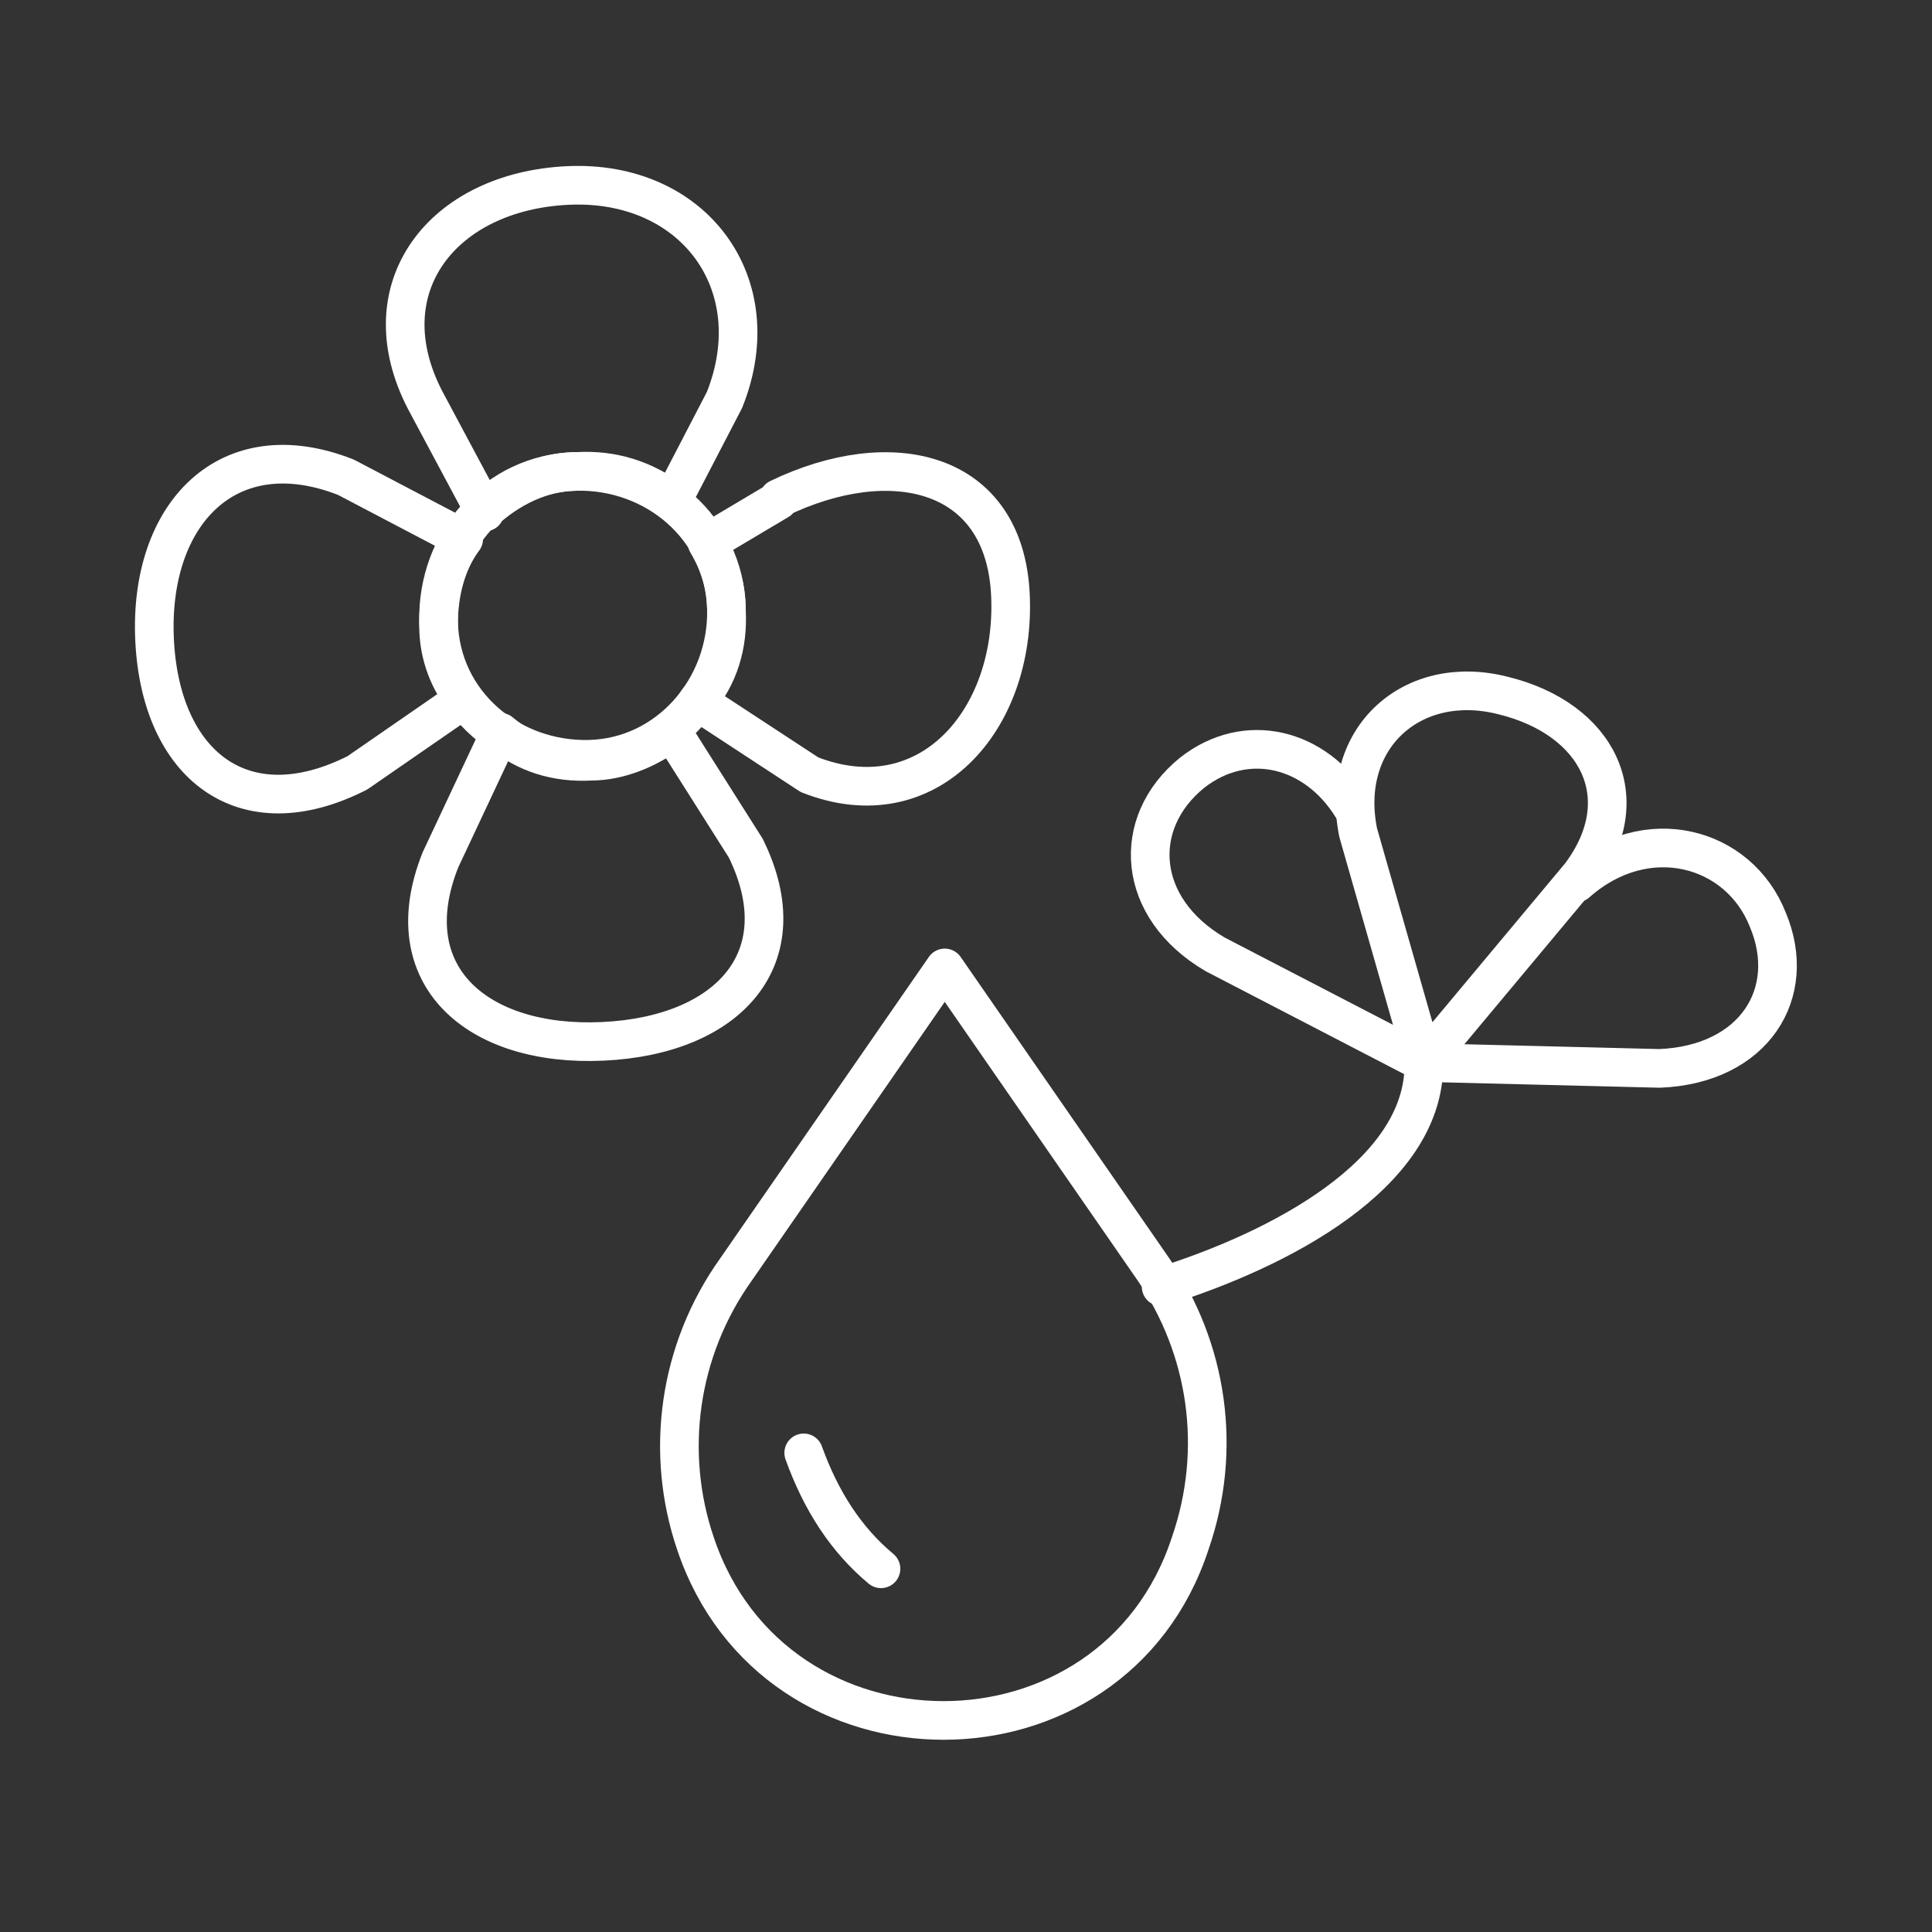
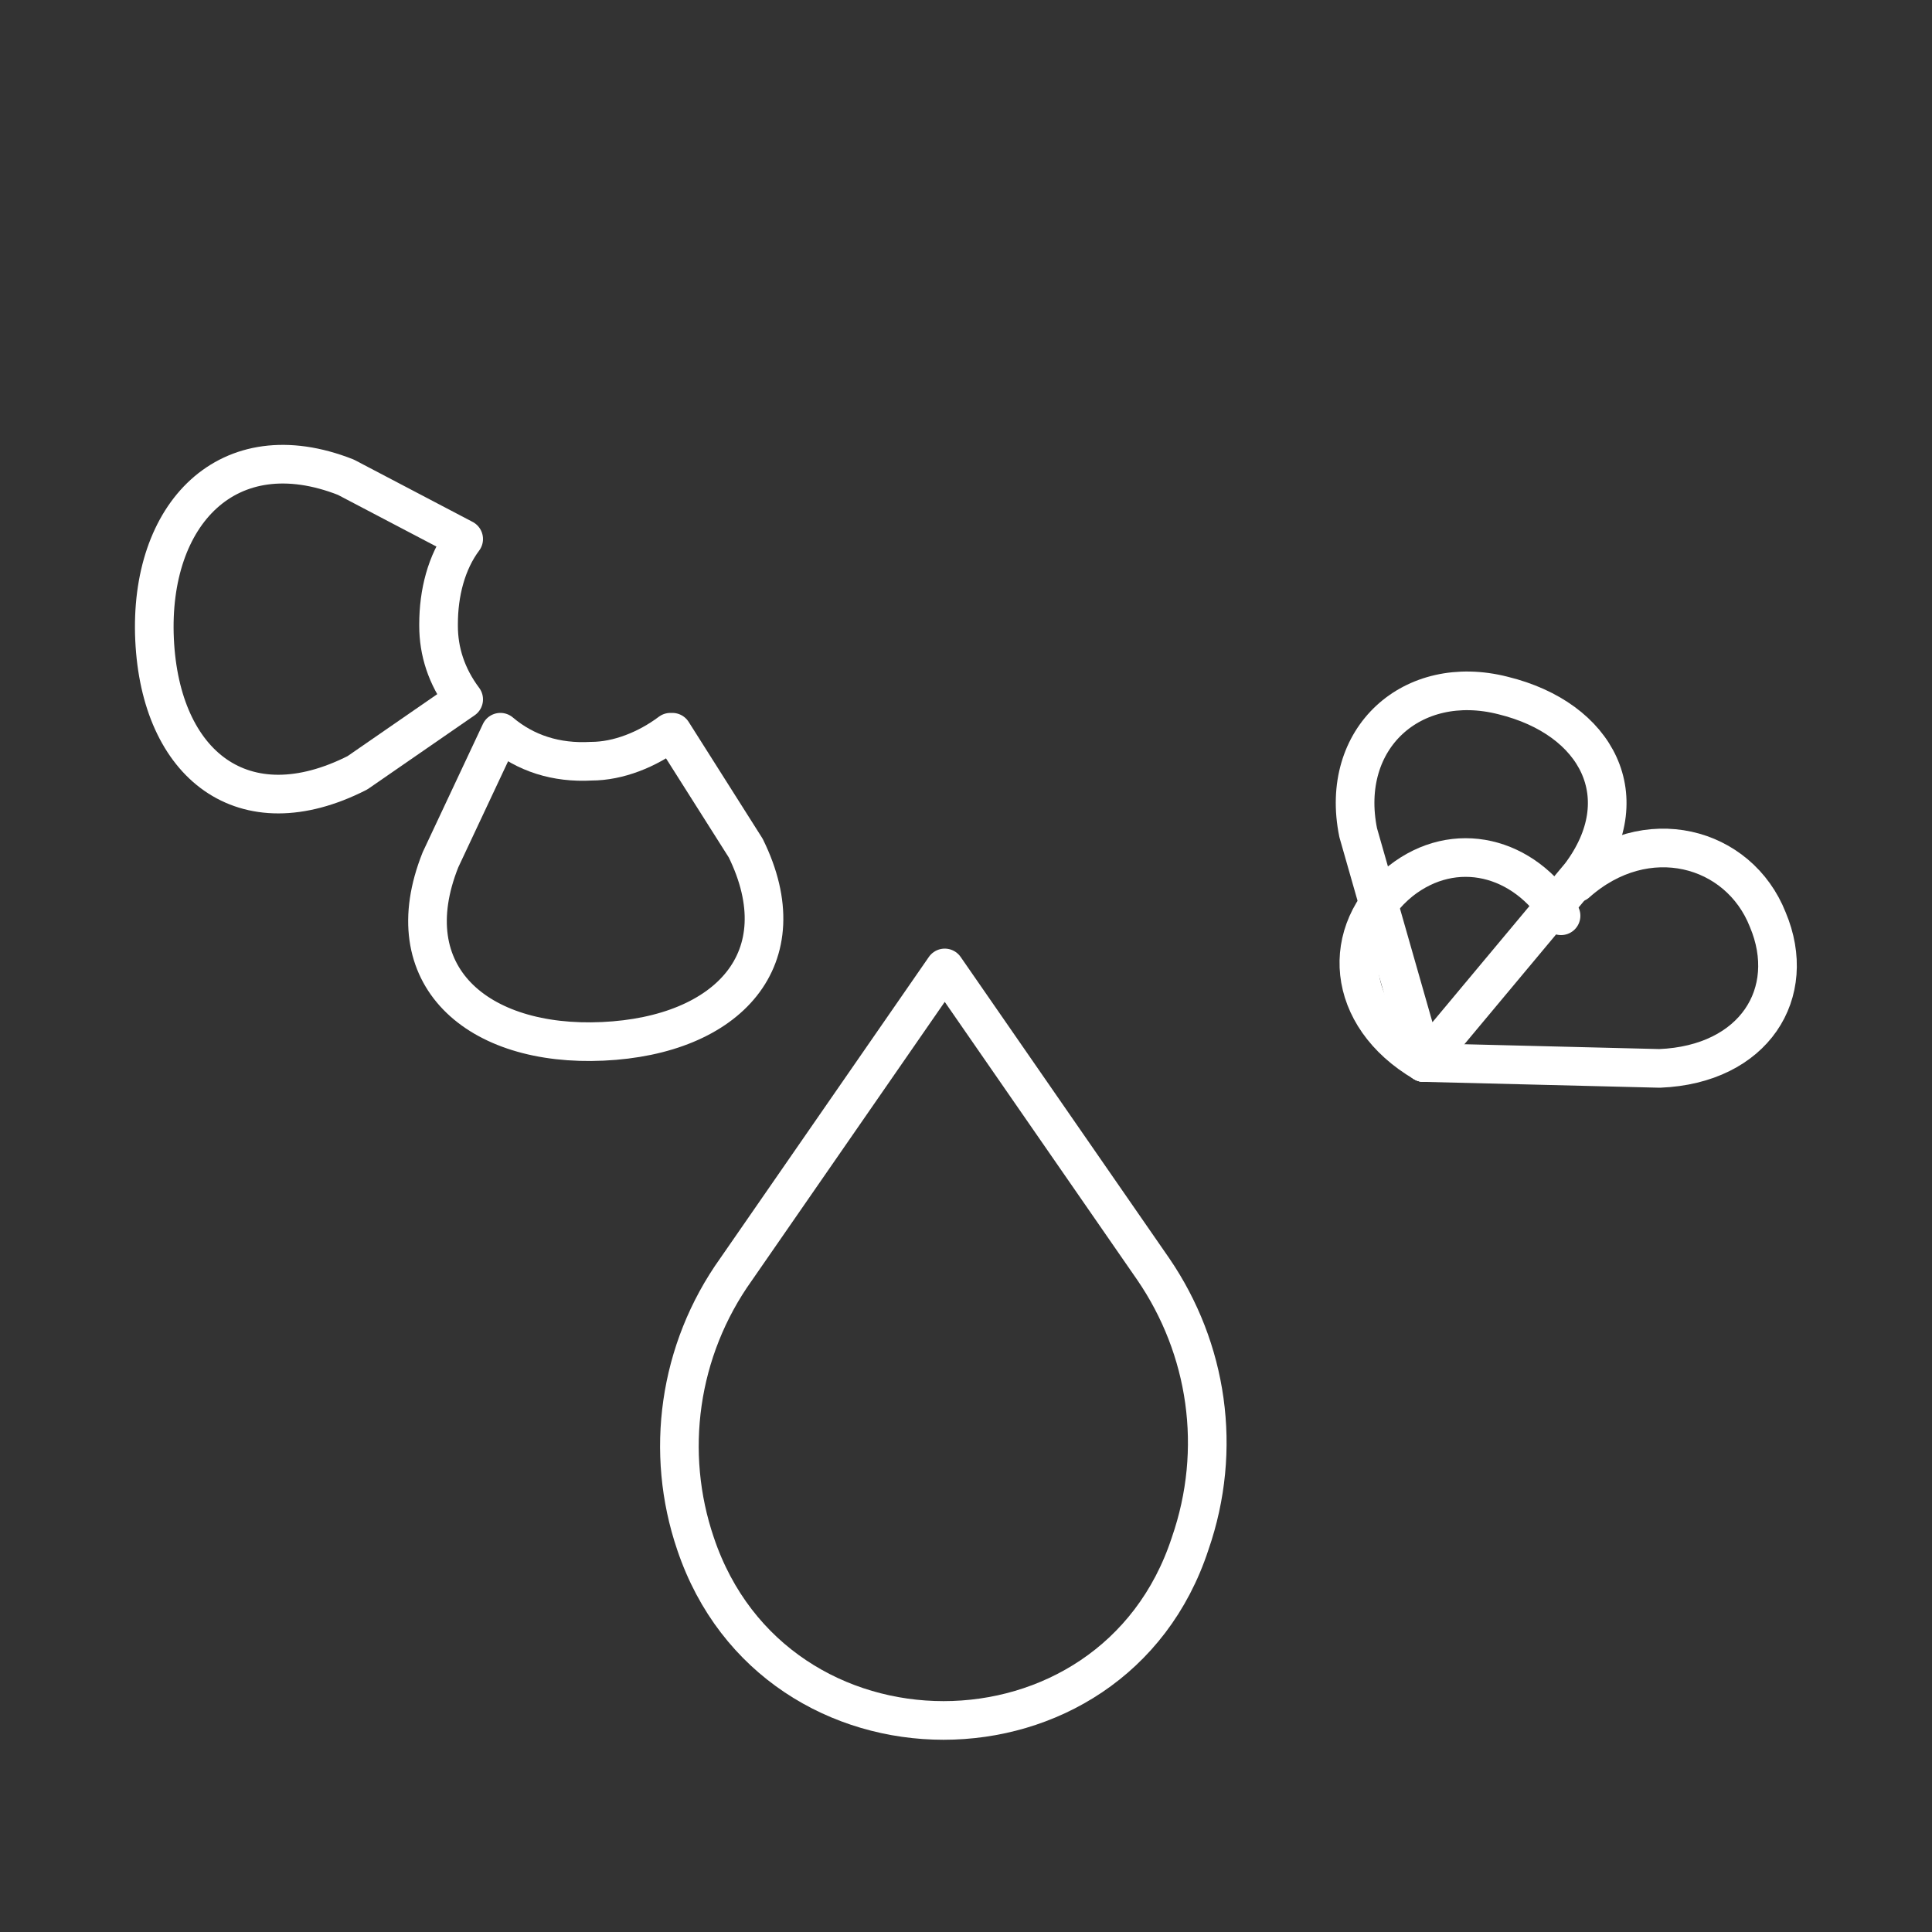
<svg xmlns="http://www.w3.org/2000/svg" id="Calque_1" data-name="Calque 1" version="1.1" viewBox="0 0 100 100">
  <rect x="0" y="0" width="100" height="100" fill="#333333" stroke="none" />
  <defs>
    <style>
      .cls-1 {
        fill: none;
        stroke: #fff;
        stroke-linecap: round;
        stroke-linejoin: round;
        stroke-width: 2px;
      }
    </style>
  </defs>
-   <path class="cls-1" d="M45.6,81.2c-1.8-1.5-3.1-3.5-4-6" />
  <path class="cls-1" d="M61.6,79.9h0c-4,12.2-21.5,12.2-25.6,0-1.6-4.7-.9-10,2.1-14.2l10.8-15.6,10.8,15.6c2.8,4.1,3.6,9.3,1.9,14.2Z" />
-   <path class="cls-1" d="M37.6,31.5c.1,4.1-3,7.7-7.1,7.8s-7.7-2.9-7.8-7.1,3-7.7,7.1-7.8c4.1-.1,7.7,2.9,7.8,7.1Z" />
-   <path class="cls-1" d="M40.3,25.9l-3.7,2.2c.6,1,1,2.2,1,3.5.1,1.8-.4,3.4-1.5,4.7l5.8,3.8c6.1,2.4,10.7-2.8,10.4-9.3-.3-6.5-6.2-7.8-12-5Z" />
  <path class="cls-1" d="M34.7,37.9c-1.2.9-2.7,1.5-4.1,1.5-1.8.1-3.4-.4-4.7-1.5l-3.1,6.6c-2.4,6,1.9,9.7,8.4,9.4,6.5-.3,10.2-4.3,7.4-10l-3.8-6Z" />
  <path class="cls-1" d="M22.7,32.3c0-1.6.4-3.2,1.3-4.4l-6.1-3.2c-6.1-2.4-10.2,1.9-9.9,8.4s4.6,9.9,10.5,6.9l5.5-3.8c-.9-1.2-1.3-2.5-1.3-3.8Z" />
-   <path class="cls-1" d="M25,26.5c1.3-1.2,3-2.1,4.9-2.1,1.8-.1,3.4.4,4.9,1.5l2.7-5.2c2.4-6-1.6-11.4-8.1-11.1s-10.4,5.3-7.4,11.1l3.1,5.8Z" />
  <path class="cls-1" d="M73.7,55l-3.4-11.9c-1-4.9,2.8-8.3,7.5-7.1,4.9,1.2,7,5.3,4,9.3l-8.1,9.7Z" />
-   <path class="cls-1" d="M73.7,55l-10.8-5.6c-4.1-2.4-4.4-6.8-1.2-9.4,2.8-2.2,6.4-1.3,8.3,1.8" />
+   <path class="cls-1" d="M73.7,55c-4.1-2.4-4.4-6.8-1.2-9.4,2.8-2.2,6.4-1.3,8.3,1.8" />
  <path class="cls-1" d="M73.7,55h0Z" />
  <path class="cls-1" d="M81.6,45.7c3.6-3.2,8.4-1.9,9.9,1.9,1.6,3.8-.7,7.5-5.6,7.7l-12.1-.3" />
-   <path class="cls-1" d="M60.1,66.6c6.1-1.9,13.6-5.8,13.6-11.5" />
</svg>